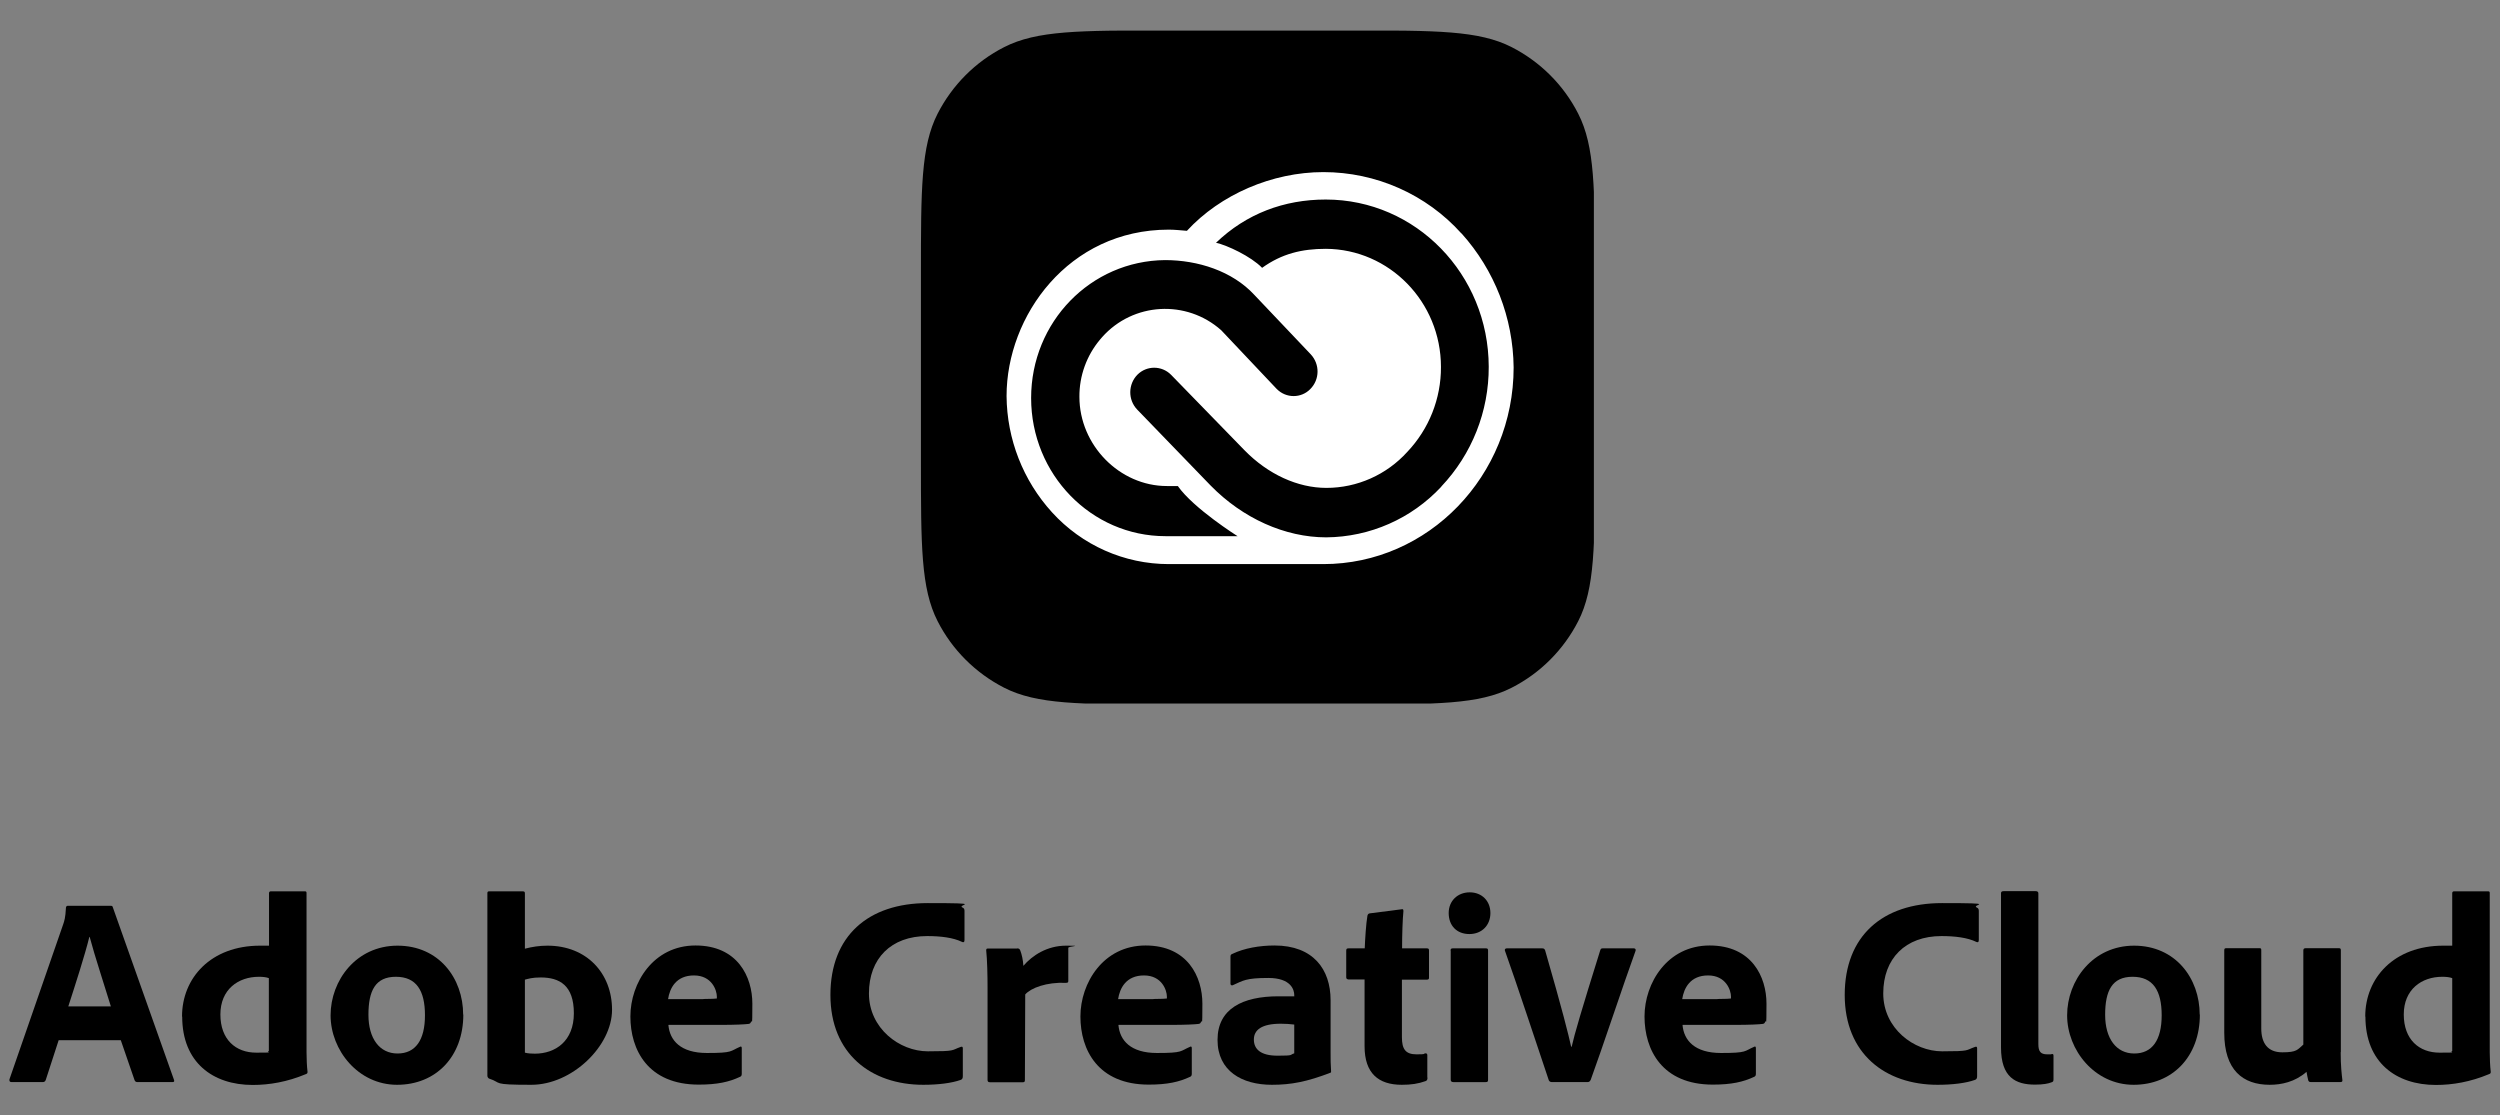
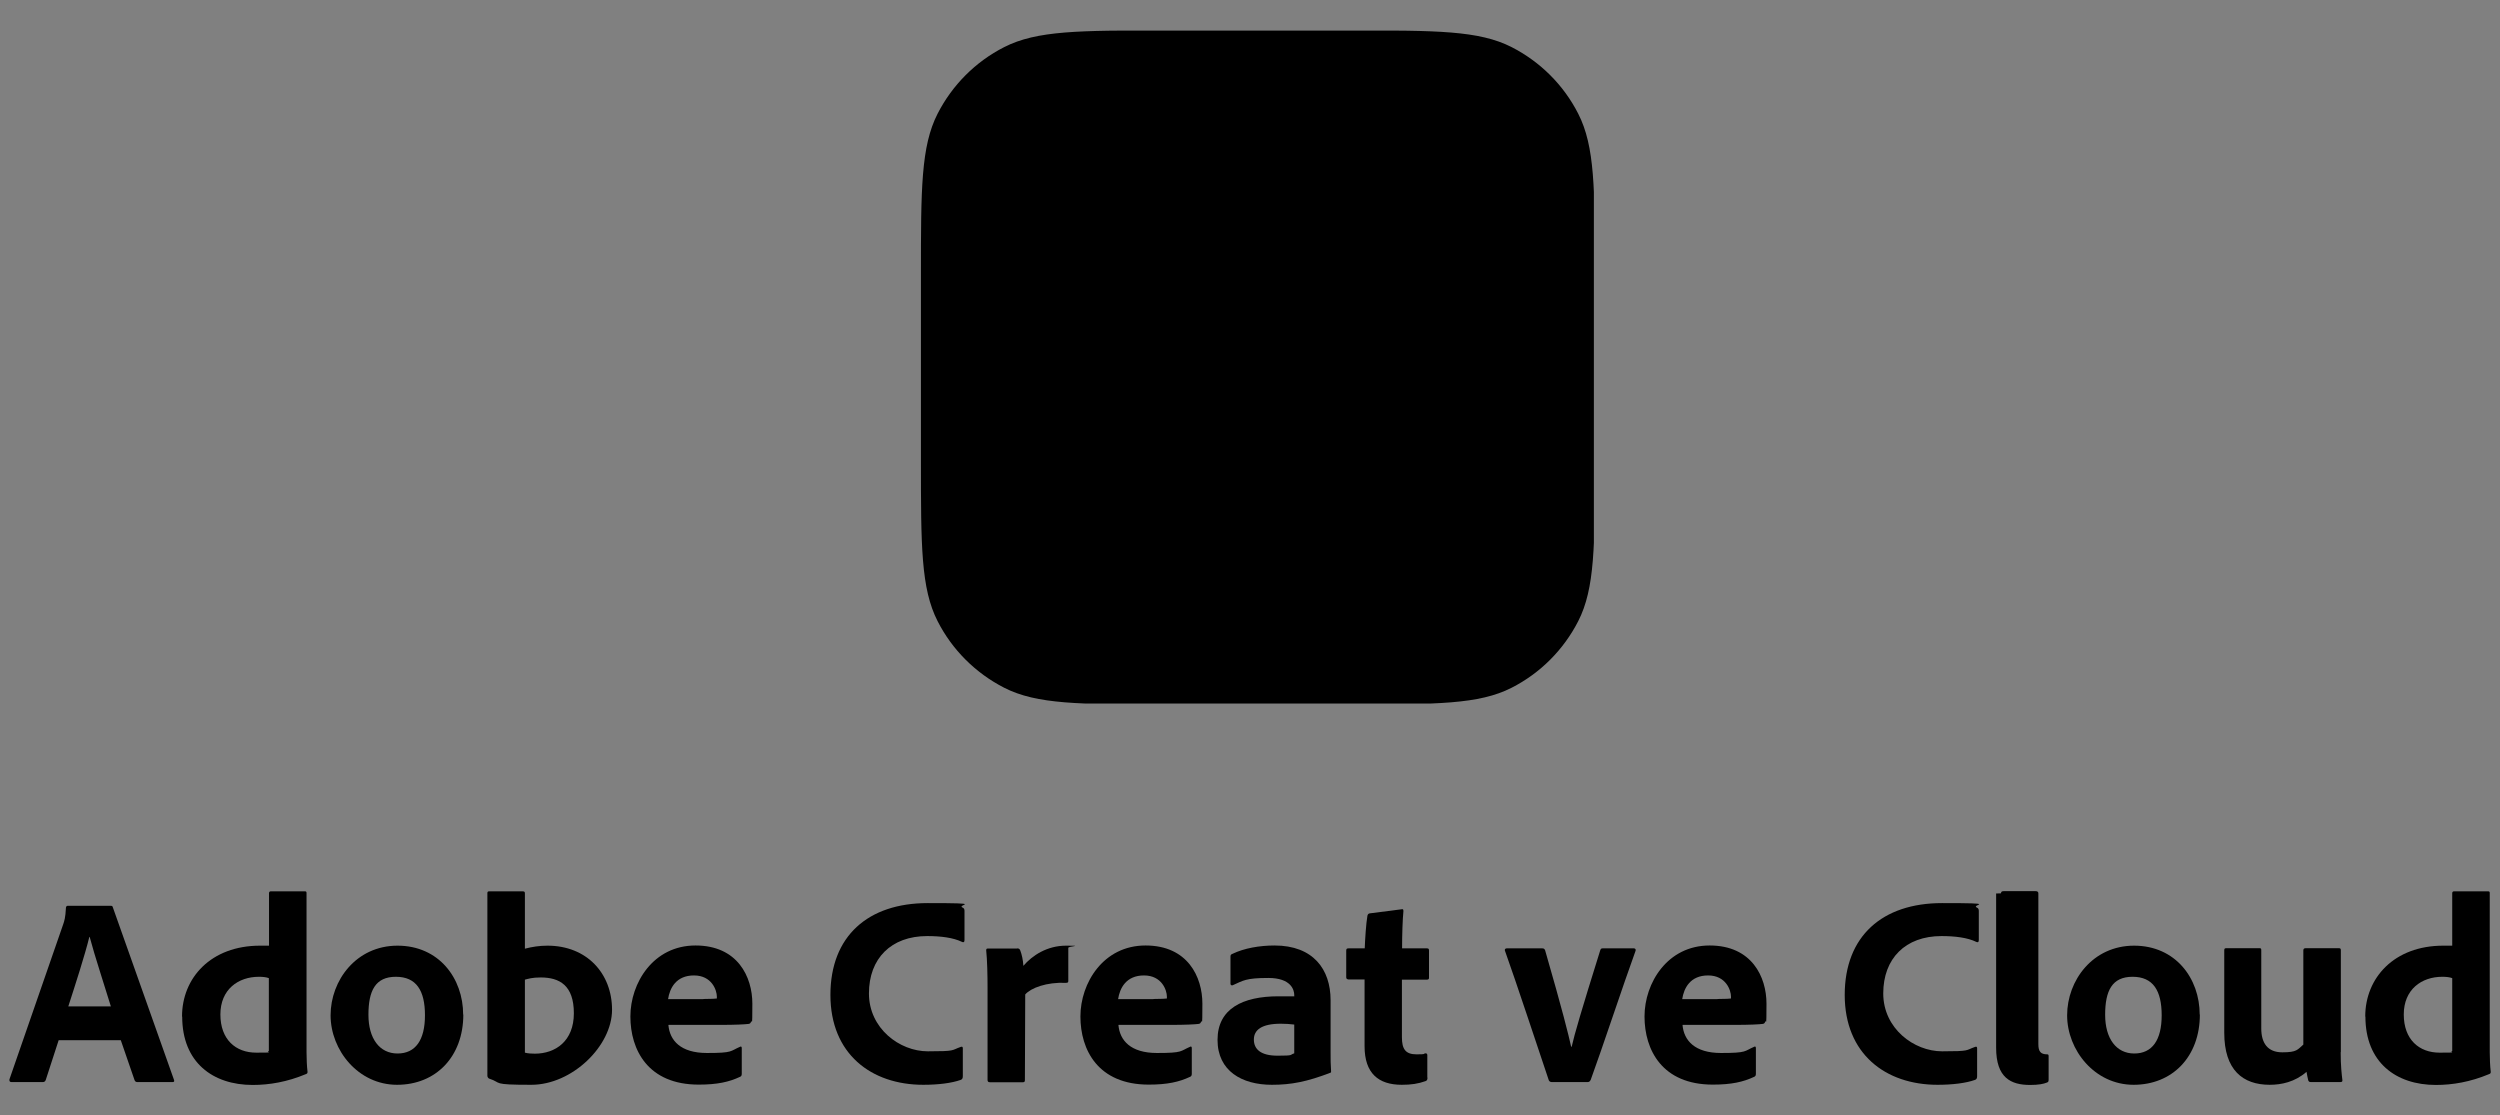
<svg xmlns="http://www.w3.org/2000/svg" id="Layer_1" version="1.1" viewBox="0 0 1486 663">
  <rect x="0" y="0" width="1486" height="663" fill="#808080" stroke="none" />
  <defs>
    <style>
      .st0 {
        fill: none;
      }

      .st1 {
        isolation: isolate;
      }

      .st2 {
        clip-path: url(#clippath-1);
      }

      .st3 {
        clip-path: url(#clippath-2);
      }

      .st4 {
        fill: #fff;
      }

      .st5 {
        clip-path: url(#clippath);
      }
    </style>
    <clipPath id="clippath">
      <rect class="st0" x="547.4" y="18.2" width="400" height="400" />
    </clipPath>
    <clipPath id="clippath-1">
      <rect class="st0" x="547.4" y="18.2" width="400" height="400" />
    </clipPath>
    <clipPath id="clippath-2">
      <rect class="st0" x="547.4" y="18.2" width="400" height="400" />
    </clipPath>
  </defs>
  <g id="Group_31">
    <g id="Adobe_Creative_Cloud" class="st1">
      <g class="st1">
        <path d="M34.9,618.2l-7.7,23.7c-.3.8-.8,1.3-1.8,1.3H6.9c-1.1,0-1.4-.6-1.3-1.6l32-92.3c.6-1.8,1.3-3.7,1.6-9.8,0-.6.5-1.1,1-1.1h25.6c.8,0,1.1.2,1.3,1l36.3,102.4c.3.8.2,1.4-.8,1.4h-20.8c-1,0-1.4-.3-1.8-1.1l-8.2-23.8h-37ZM65.9,598.2c-3.2-10.6-9.6-29.9-12.6-41.3h-.2c-2.6,10.7-8.3,28.3-12.5,41.3h25.3Z" />
        <path d="M108.2,604.2c0-22.9,17.1-42.1,46.4-42.1s2.9.2,5.3.3v-31.5c0-.8.5-1.1,1.1-1.1h20.2c.8,0,1,.3,1,1v94.6c0,3.7.2,8.5.6,11.7,0,.8-.2,1.1-1.1,1.4-11,4.6-21.6,6.4-31.5,6.4-23.7,0-41.9-13.4-41.9-40.6ZM159.8,581.4c-1.6-.6-3.7-.8-5.9-.8-12.3,0-22.9,7.5-22.9,22.4s9.1,22.7,21.3,22.7,5.3-.2,7.5-1v-43.4Z" />
        <path d="M275.4,603c0,25.1-16.3,41.8-39.4,41.8s-39.5-20.6-39.5-41.3,15.2-41.4,39.8-41.4,39,19.4,39,41ZM219,603.2c0,14.1,6.6,23,17.3,23s16.3-8,16.3-22.7-5.1-22.9-17.3-22.9-16.3,8.3-16.3,22.6Z" />
        <path d="M310.4,529.8c1.3,0,1.6.2,1.6,1.3v32.8c4.2-1.1,8.6-1.8,13.4-1.8,23.5,0,38.4,16.6,38.4,38.1s-23.7,44.6-48,44.6-17-1.1-25.1-3.7c-.5-.2-1-1-1-1.6v-108.6c0-.8.3-1.1,1.1-1.1h19.5ZM321.4,581c-5.1,0-7.4.8-9.4,1.3v43.4c1.9.5,4,.6,5.9.6,12.2,0,23.2-7.4,23.2-24s-8.5-21.3-19.7-21.3Z" />
        <path d="M397.3,609.3c.8,9.1,7.2,16.6,22.9,16.6s13.6-1.1,19.7-3.7c.5-.3,1-.2,1,.8v15.2c0,1.1-.3,1.6-1.1,1.9-6.4,3-13.4,4.6-24.5,4.6-30.1,0-40.6-20.6-40.6-40.5s13.6-42.2,38.7-42.2,33.8,18.7,33.8,34.6-.3,9-.8,10.7c-.2.8-.5,1.1-1.3,1.3-2.1.3-8.2.6-16.5.6h-31.2ZM418.1,593.8c5.1,0,7.4-.2,8-.3v-1.1c0-3.8-3-12.6-13.6-12.6s-14.4,7.5-15.4,14.1h21Z" />
        <path d="M572.3,639.7c0,1.1-.3,1.9-1.3,2.2-5.3,1.9-13.3,2.9-22.2,2.9-31,0-55.2-18.4-55.2-53.4s22.4-54.6,57.8-54.6,16.6.8,20.8,2.7c.8.3,1.1,1,1.1,1.9v17.4c0,1.4-.8,1.4-1.4,1.1-5.3-2.6-12.8-3.5-20.8-3.5-21.4,0-34.6,13.3-34.6,34.1s18.2,34.4,35,34.4,13.8-.6,19.5-2.6c.8-.3,1.3-.2,1.3.8v16.5Z" />
        <path d="M604.6,563.7c1.1,0,1.6.5,1.9,1.4.8,2.1,1.6,5.4,1.8,9,5.3-6.2,14.1-12,25.4-12s1.3.3,1.3,1.3v19.7c0,.8-.3,1.1-1.4,1.1-11.5-.5-20.8,3-24.2,6.9l-.2,50.9c0,1-.3,1.3-1.4,1.3h-19.2c-1.3,0-1.6-.5-1.6-1.4v-55.2c0-6.9-.2-16.2-.8-21.8,0-.8.2-1.1,1-1.1h17.4Z" />
        <path d="M664.8,609.3c.8,9.1,7.2,16.6,22.9,16.6s13.6-1.1,19.7-3.7c.5-.3,1-.2,1,.8v15.2c0,1.1-.3,1.6-1.1,1.9-6.4,3-13.4,4.6-24.5,4.6-30.1,0-40.6-20.6-40.6-40.5s13.6-42.2,38.7-42.2,33.8,18.7,33.8,34.6-.3,9-.8,10.7c-.2.8-.5,1.1-1.3,1.3-2.1.3-8.2.6-16.5.6h-31.2ZM685.6,593.8c5.1,0,7.4-.2,8-.3v-1.1c0-3.8-3-12.6-13.6-12.6s-14.4,7.5-15.4,14.1h21Z" />
        <path d="M790.9,625.4c0,4.2,0,7.5.3,11.4,0,.3,0,.6-.3.8-14.1,5.4-23.4,7.2-34.9,7.2-17.8,0-32.3-8.2-32.3-26.7s14.9-25.9,36.2-25.9,8,0,9.4.3v-1.1c0-3-1.9-10.1-15.4-10.1s-15,1.6-21.1,4.3c-.6.3-1.4,0-1.4-.8v-16.2c0-.8.2-1.3,1.1-1.6,7-3.4,16.2-5,25.1-5,23,0,33.3,14.2,33.3,32.5v30.9ZM769.3,609c-2.6-.3-4.8-.5-8-.5-11.4,0-16,3.7-16,9.4s4,9.6,14.1,9.6,6.9-.5,9.9-1.4v-17.1Z" />
        <path d="M848.5,640.5c0,1-.2,1.8-1.1,2.1-4.5,1.6-8.6,2.2-14.2,2.2-13.9,0-22.1-6.9-22.1-22.9v-39.7h-9.6c-1-.2-1.3-.5-1.3-1.4v-15.7c0-1.1.3-1.4,1.4-1.4h9.6c.2-5.4.8-14.9,1.6-19.4.2-.8.6-1.3,1.4-1.4l18.7-2.4c.8-.2,1.3-.2,1.3,1-.5,5-.8,14.4-.8,22.2h14.7c1,0,1.3.3,1.3,1.3v16.2c0,.8-.3,1-1.1,1.1h-15v34.2c0,7,2.1,10.2,8.6,10.2s3.5-.3,5.4-.6c.6,0,1.1.2,1.1,1.1v13.3Z" />
-         <path d="M861.1,542.7c0-7.2,5.3-12.3,12.5-12.3s12.3,5.1,12.3,12.3-5,12.5-12.5,12.5-12.3-5-12.3-12.5ZM862.2,565c0-.8.3-1.3,1.3-1.3h19.7c1,0,1.3.3,1.3,1.3v76.8c0,1-.2,1.4-1.4,1.4h-19.2c-1.1,0-1.6-.5-1.6-1.4v-76.8Z" />
        <path d="M922.5,643.2c-1.1,0-1.6-.5-1.9-1.1-6.1-18.1-19.5-58.7-26.1-77.1-.2-.6.2-1.3,1.1-1.3h21c1.1,0,1.4.3,1.8,1.1,10.4,36,13.9,50.2,15.5,57.4h.3c1.6-7.2,5.8-21.6,17-57.4.3-.8.6-1.1,1.4-1.1h18.6c.6,0,1.3.5,1,1.4-6.9,18.9-20.3,59.4-26.7,76.8-.5.8-.8,1.3-1.9,1.3h-21Z" />
        <path d="M1000.1,609.3c.8,9.1,7.2,16.6,22.9,16.6s13.6-1.1,19.7-3.7c.5-.3,1-.2,1,.8v15.2c0,1.1-.3,1.6-1.1,1.9-6.4,3-13.4,4.6-24.5,4.6-30.1,0-40.6-20.6-40.6-40.5s13.6-42.2,38.7-42.2,33.8,18.7,33.8,34.6-.3,9-.8,10.7c-.2.8-.5,1.1-1.3,1.3-2.1.3-8.2.6-16.5.6h-31.2ZM1020.9,593.8c5.1,0,7.4-.2,8-.3v-1.1c0-3.8-3-12.6-13.6-12.6s-14.4,7.5-15.4,14.1h21Z" />
        <path d="M1175.2,639.7c0,1.1-.3,1.9-1.3,2.2-5.3,1.9-13.3,2.9-22.2,2.9-31,0-55.2-18.4-55.2-53.4s22.4-54.6,57.8-54.6,16.6.8,20.8,2.7c.8.3,1.1,1,1.1,1.9v17.4c0,1.4-.8,1.4-1.4,1.1-5.3-2.6-12.8-3.5-20.8-3.5-21.4,0-34.6,13.3-34.6,34.1s18.2,34.4,35,34.4,13.8-.6,19.5-2.6c.8-.3,1.3-.2,1.3.8v16.5Z" />
-         <path d="M1189.4,531c0-.8.3-1.3,1.6-1.3h19c1.1,0,1.6.5,1.6,1.3v89.6c0,4.5,1.4,6.1,5.3,6.1s1.4,0,2.9-.2c.6,0,.8.3.8,1.1v13.8c0,1.3-.2,1.6-1.1,1.9-1.9.8-5,1.4-9.9,1.4-11.5,0-20.2-4.3-20.2-22.1v-91.7Z" />
+         <path d="M1189.4,531c0-.8.3-1.3,1.6-1.3h19c1.1,0,1.6.5,1.6,1.3v89.6c0,4.5,1.4,6.1,5.3,6.1c.6,0,.8.3.8,1.1v13.8c0,1.3-.2,1.6-1.1,1.9-1.9.8-5,1.4-9.9,1.4-11.5,0-20.2-4.3-20.2-22.1v-91.7Z" />
        <path d="M1307.6,603c0,25.1-16.3,41.8-39.4,41.8s-39.5-20.6-39.5-41.3,15.2-41.4,39.8-41.4,39,19.4,39,41ZM1251.3,603.2c0,14.1,6.6,23,17.3,23s16.3-8,16.3-22.7-5.1-22.9-17.3-22.9-16.3,8.3-16.3,22.6Z" />
        <path d="M1391.3,625.4c0,8.2.6,13.1,1,16.5.2,1-.3,1.3-1.4,1.3h-17c-1.3,0-1.6-.3-1.9-1.1-.3-1.4-.8-3.5-1-5-7,6.1-15,7.7-21.9,7.7-16,0-27-8.8-27-30.9v-49c0-1.1.3-1.3,1.4-1.3h19.5c1,0,1.1.3,1.1,1.3v46.4c0,8.6,3.7,14.2,12.5,14.2s9-1.6,12.5-4.6v-56c0-1,.5-1.3,1.6-1.3h19.4c1.1,0,1.3.3,1.3,1.3v60.5Z" />
        <path d="M1405.9,604.2c0-22.9,17.1-42.1,46.4-42.1s2.9.2,5.3.3v-31.5c0-.8.5-1.1,1.1-1.1h20.2c.8,0,1,.3,1,1v94.6c0,3.7.2,8.5.6,11.7,0,.8-.2,1.1-1.1,1.4-11,4.6-21.6,6.4-31.5,6.4-23.7,0-41.9-13.4-41.9-40.6ZM1457.6,581.4c-1.6-.6-3.7-.8-5.9-.8-12.3,0-22.9,7.5-22.9,22.4s9.1,22.7,21.3,22.7,5.3-.2,7.5-1v-43.4Z" />
      </g>
    </g>
    <g id="Group_37">
      <g class="st5">
        <g id="Group_55">
          <g id="Group_38">
            <g class="st2">
              <g id="Group_37-2">
                <path id="Path_3216" d="M547.4,163.1c0-50.7,0-76.1,9.9-95.5,8.7-17,22.5-30.9,39.6-39.6,19.4-9.9,44.7-9.9,95.5-9.9h110.6c50.7,0,76.1,0,95.5,9.9,17,8.7,30.9,22.5,39.6,39.6,9.9,19.4,9.9,44.7,9.9,95.5v110.6c0,50.7,0,76.1-9.9,95.5-8.7,17-22.5,30.9-39.6,39.6-19.4,9.9-44.7,9.9-95.5,9.9h-110.6c-50.7,0-76.1,0-95.5-9.9-17-8.7-30.9-22.5-39.6-39.6-9.9-19.4-9.9-44.7-9.9-95.5v-110.6Z" />
              </g>
            </g>
          </g>
        </g>
      </g>
      <g class="st3">
        <g id="Group_57">
-           <path id="Path_3217" class="st4" d="M868.7,138.8c-20.9-23.3-50.8-36.5-82.1-36.5-30.4,0-61.2,13.3-81.1,34.9-3.7-.3-7.3-.7-10.8-.7-59.6,0-96.4,51.3-96.4,98.9.2,25.6,9.8,50.2,27,69.1,17.8,19.6,43,30.8,69.4,30.8h91.9c62.4,0,113.1-52.5,113.1-116.9-.3-29.5-11.3-57.8-31-79.7M692.8,318.7c-44.2,0-79.9-36.8-79.9-82.1s35.5-81.6,79.6-82c19.5,0,40,6.5,53.1,20.7l33.5,35.3c5.5,5.9,5.4,15-.3,20.7-5.4,5.5-14.3,5.5-19.8,0-.1-.1-.3-.3-.4-.4l-32.7-34.6c-20.7-18.4-52.4-16.6-70.8,4.1-.4.4-.8.9-1.2,1.4-8,9.5-12.4,21.6-12.3,34.1,0,28.7,23.9,53,52,53h6.5c9.3,13.3,35.5,29.8,35.5,29.8h-42.9ZM856.7,289.3c-17.7,19-42.4,29.9-68.4,30.1-24.5,0-49.6-11.3-68.7-30.8l-43.7-45.2c-5.5-5.8-5.4-15,.2-20.7,5.5-5.5,14.4-5.5,19.9,0,.1.1.2.2.3.3l43.5,44.7c13.9,14.2,31.5,22.3,48.6,22.3,18.3,0,35.8-7.8,48.1-21.4,12.9-13.6,20.1-31.7,20-50.5,0-38.7-30.7-70-68.4-70.2-14.3,0-26.2,2.9-37.9,11.3-6.6-6.8-20.9-13.5-27.4-14.9,18-17.3,40.5-25.7,65.2-25.7,53.6,0,96.8,44.5,96.9,99.4.1,26.5-10,52-28.2,71.2" />
-         </g>
+           </g>
      </g>
    </g>
  </g>
</svg>